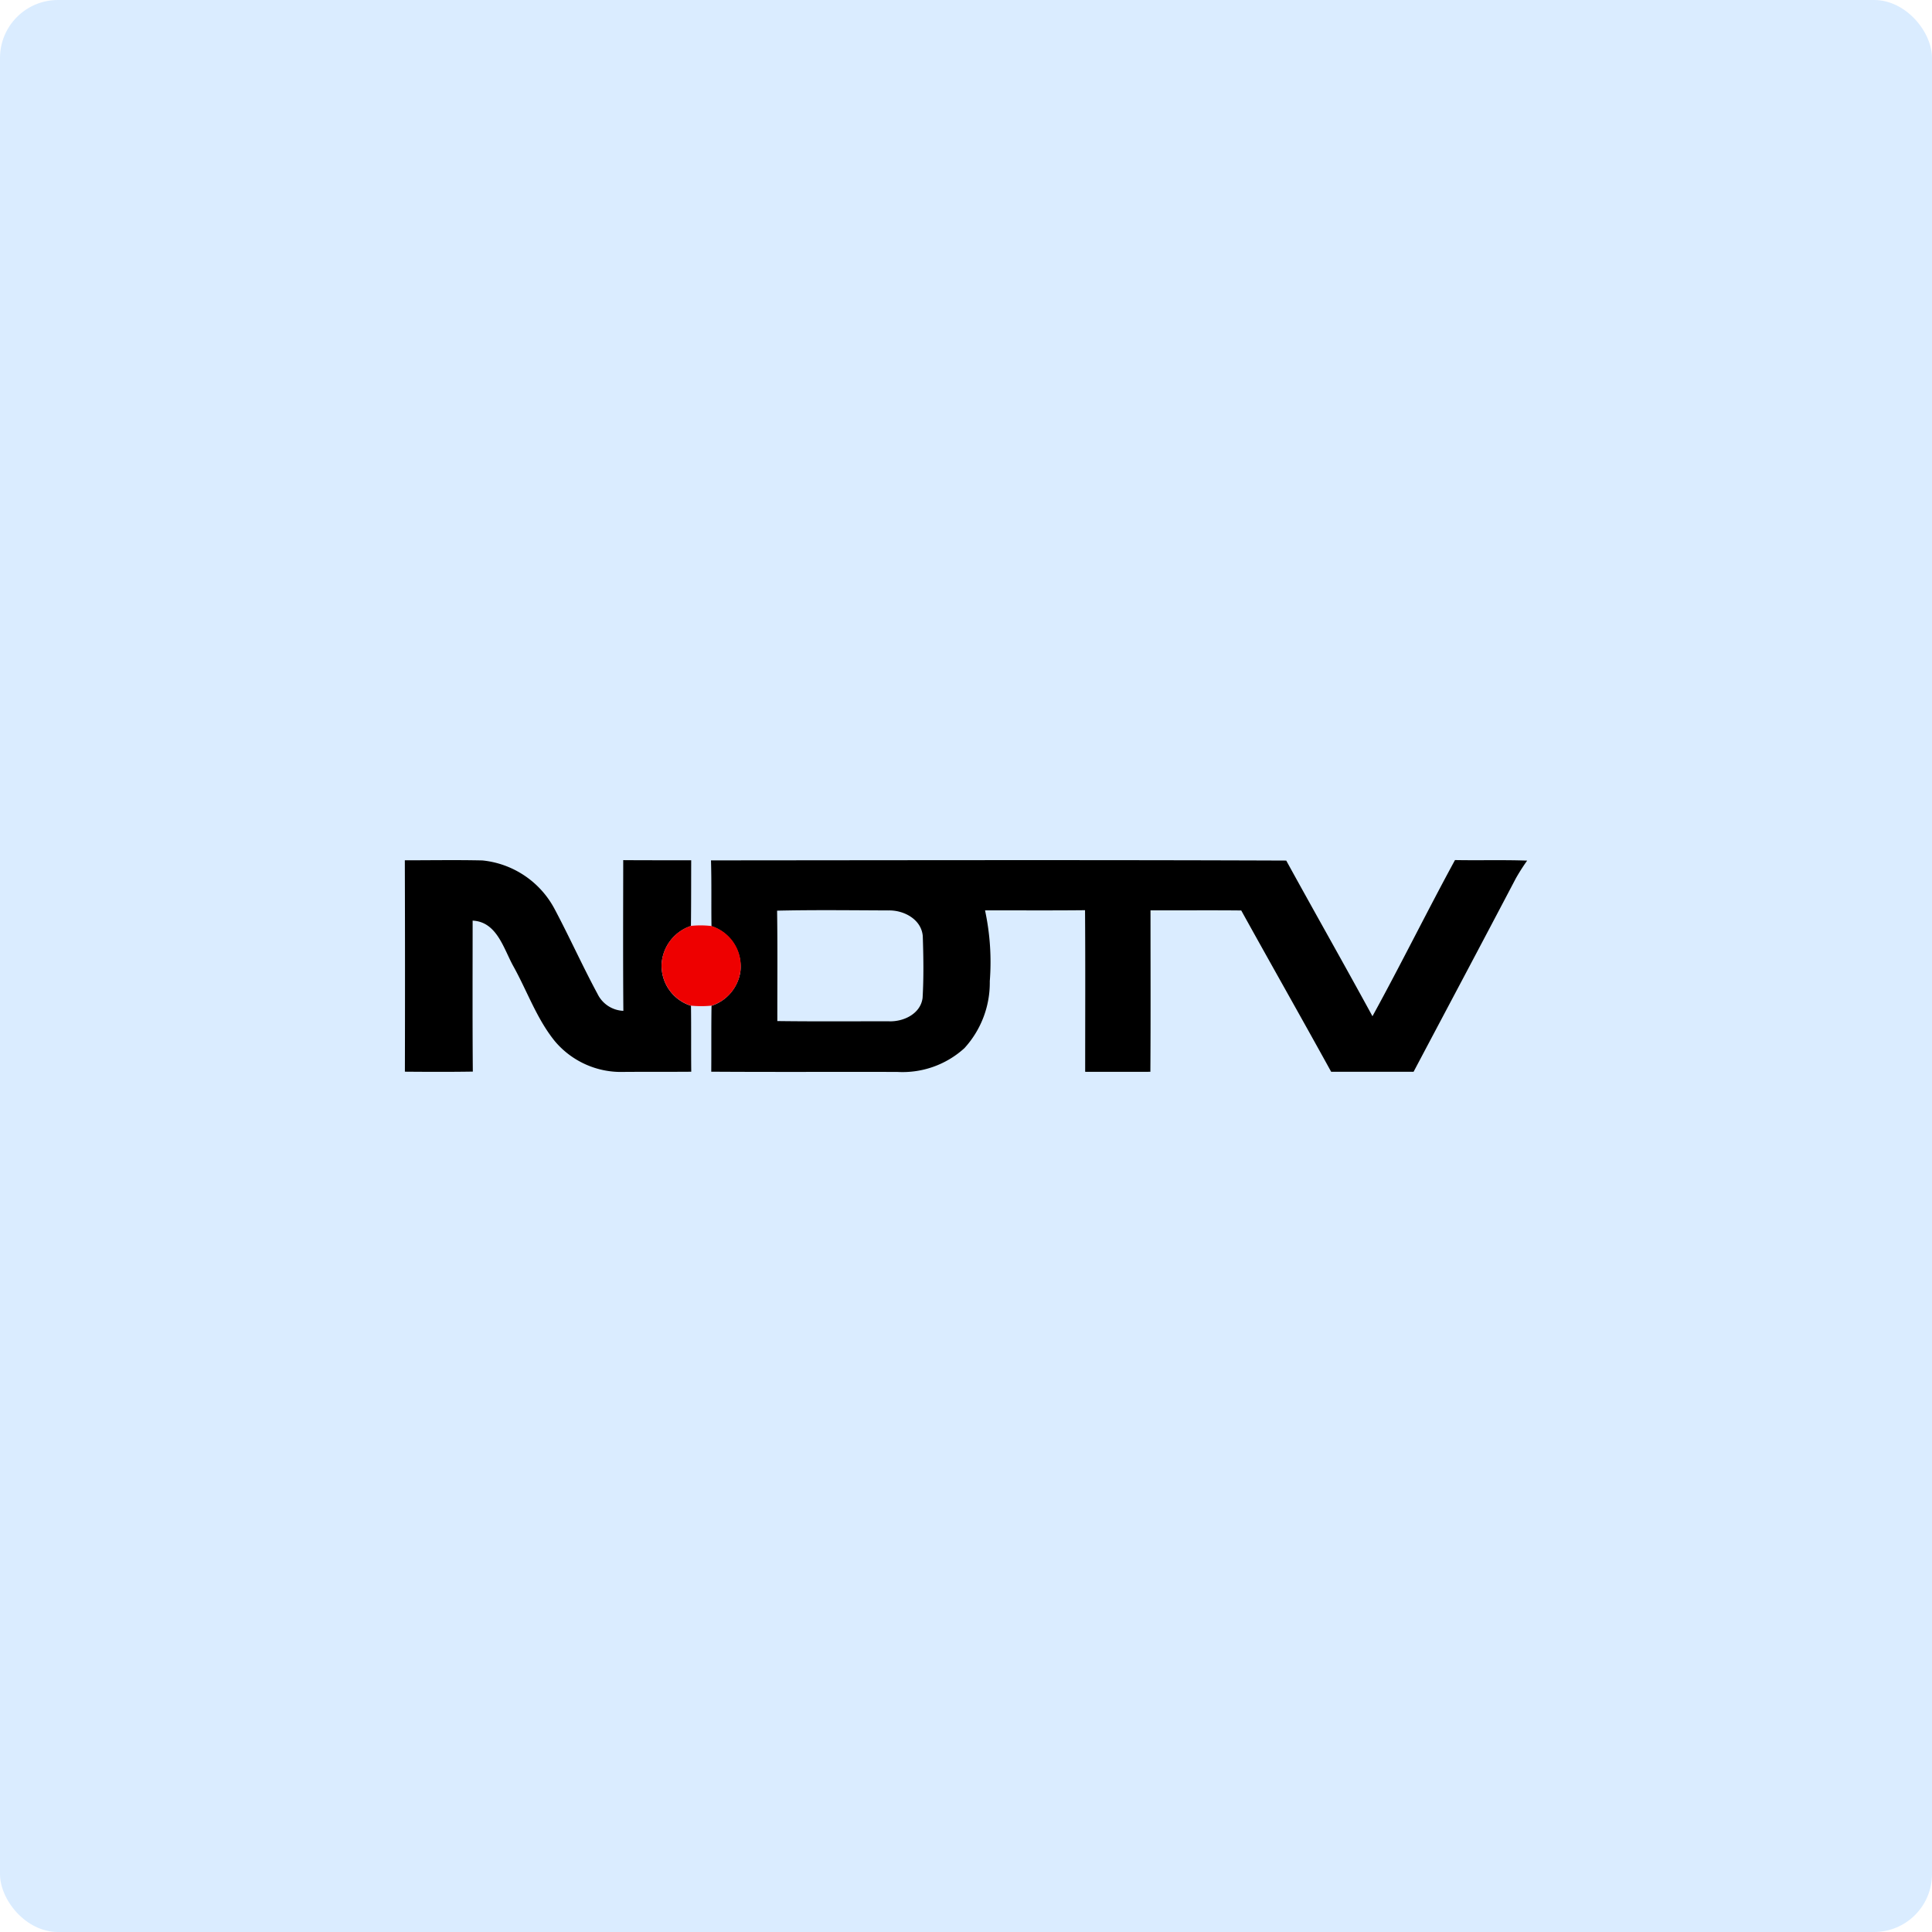
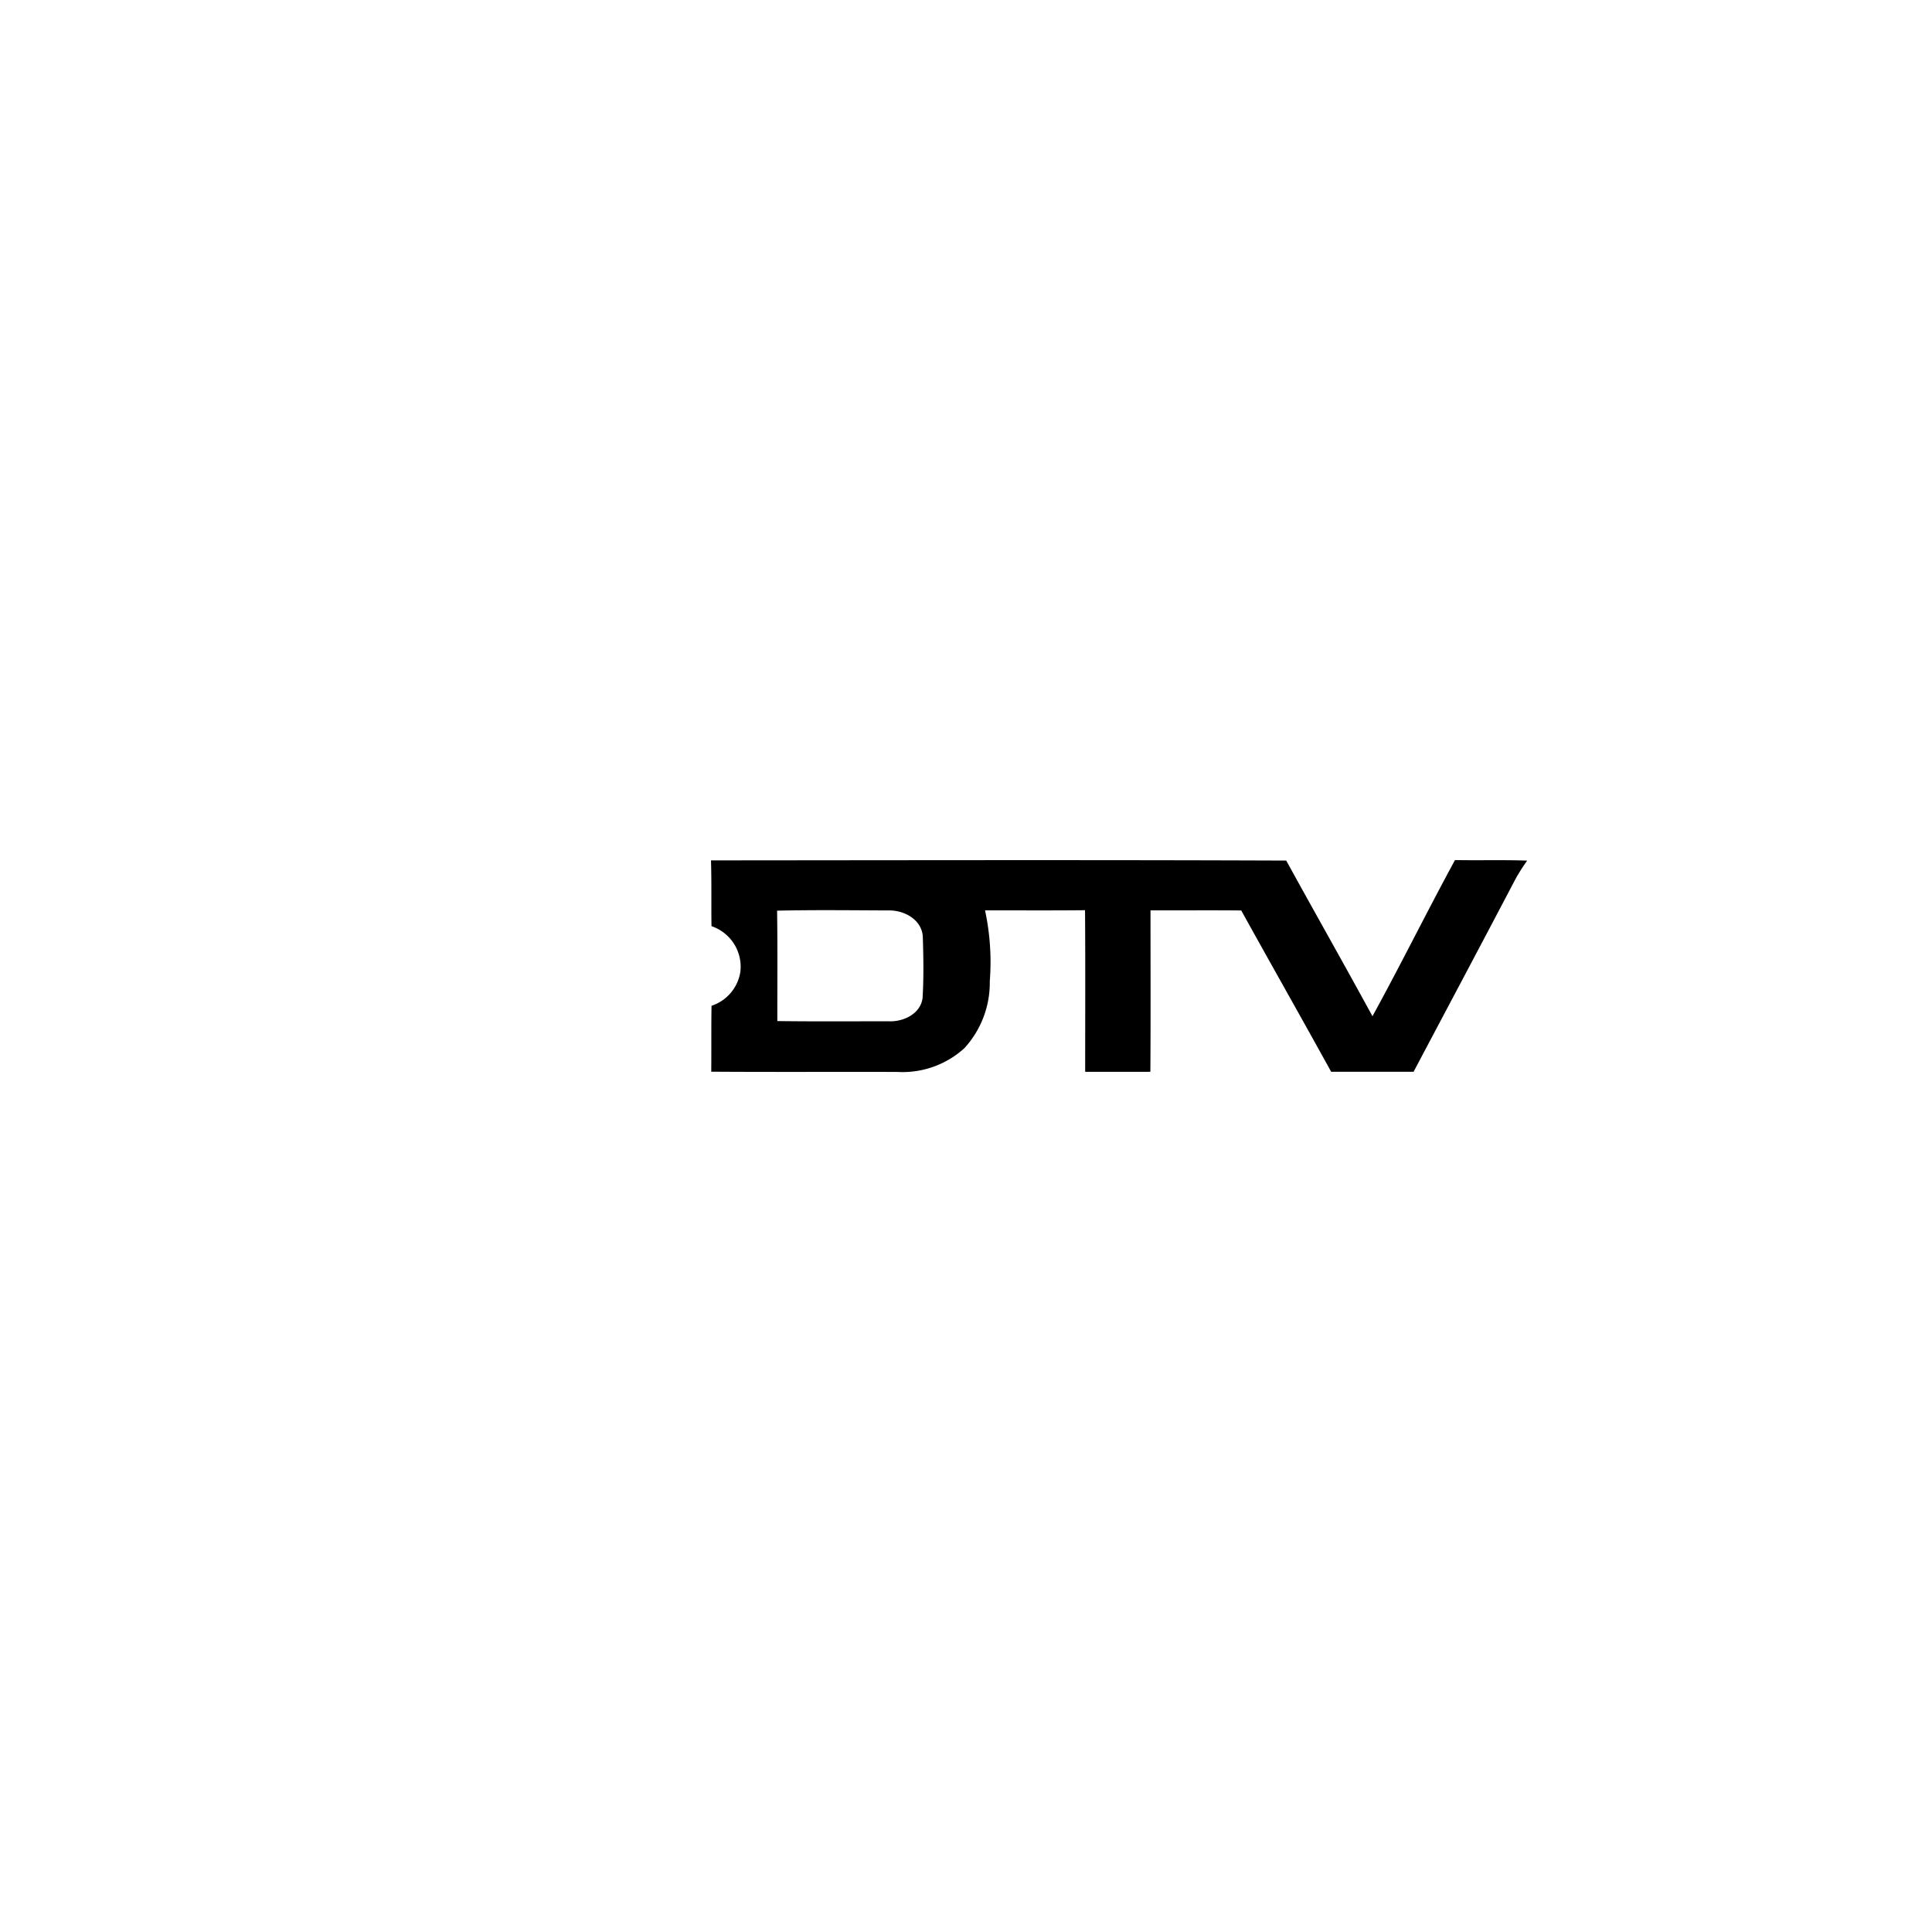
<svg xmlns="http://www.w3.org/2000/svg" width="200" height="200" viewBox="0 0 200 200">
  <g transform="translate(-109 -3626)">
-     <rect width="200" height="200" rx="6" transform="translate(109 3626)" fill="#daecff" />
    <g transform="translate(150.908 3715.034)">
-       <path d="M3.01,3.429c2.678,0,5.351-.047,8.029.014A9.54,9.54,0,0,1,18.529,8.5c1.535,2.89,2.876,5.88,4.43,8.761a3.112,3.112,0,0,0,2.673,1.752c-.043-5.2-.019-10.4-.014-15.6,2.347.019,4.694.009,7.037.014-.009,2.267,0,4.529-.028,6.8a4.444,4.444,0,0,0-3.032,3.887,4.338,4.338,0,0,0,3.037,4.373c.033,2.276,0,4.553.028,6.829-2.333.019-4.666,0-6.994.019a8.952,8.952,0,0,1-7.112-3.164c-1.9-2.333-2.886-5.238-4.345-7.84-.987-1.809-1.686-4.539-4.18-4.657,0,5.209-.024,10.418.019,15.628-2.342.038-4.69.028-7.032.009Q3.043,14.367,3.01,3.429Z" transform="translate(-3.01 -3.405)" />
      <path d="M70.12,3.433c19.85-.014,39.7-.057,59.549.019,2.956,5.384,5.988,10.721,8.926,16.114,2.933-5.341,5.63-10.815,8.543-16.166,2.489.047,4.978-.033,7.471.057a20.654,20.654,0,0,0-1.185,1.861c-3.5,6.673-7.046,13.332-10.574,20q-4.265,0-8.529,0c-3.075-5.582-6.225-11.127-9.309-16.7-3.131-.033-6.262,0-9.394-.014,0,5.573.024,11.146-.014,16.714-2.248,0-4.5.009-6.749,0,0-5.573.028-11.15-.014-16.728-3.452.038-6.9.009-10.352.019a25.48,25.48,0,0,1,.491,7.334,10.03,10.03,0,0,1-2.626,6.928,9.513,9.513,0,0,1-6.938,2.461c-6.423-.019-12.846.019-19.269-.024.019-2.276-.009-4.553.028-6.824a4.411,4.411,0,0,0,2.99-3.552,4.437,4.437,0,0,0-2.994-4.69c-.033-2.267.019-4.534-.052-6.8m6.843,5.2c.057,3.807.019,7.618.024,11.424,3.844.052,7.689.019,11.538.024,1.511.066,3.292-.765,3.5-2.423.123-2.125.09-4.265.019-6.395C91.9,9.54,90.1,8.581,88.51,8.614,84.661,8.6,80.812,8.548,76.963,8.638Z" transform="translate(-38.426 -3.4)" />
      <g transform="translate(26.561 6.762)">
-         <path d="M59.274,21.657a4.444,4.444,0,0,1,3.032-3.887,9.449,9.449,0,0,1,2.13.014,4.317,4.317,0,0,1,0,8.241,10.7,10.7,0,0,1-2.13,0A4.338,4.338,0,0,1,59.274,21.657Z" transform="translate(-59.251 -17.717)" fill="#e00" />
-       </g>
+         </g>
    </g>
  </g>
</svg>